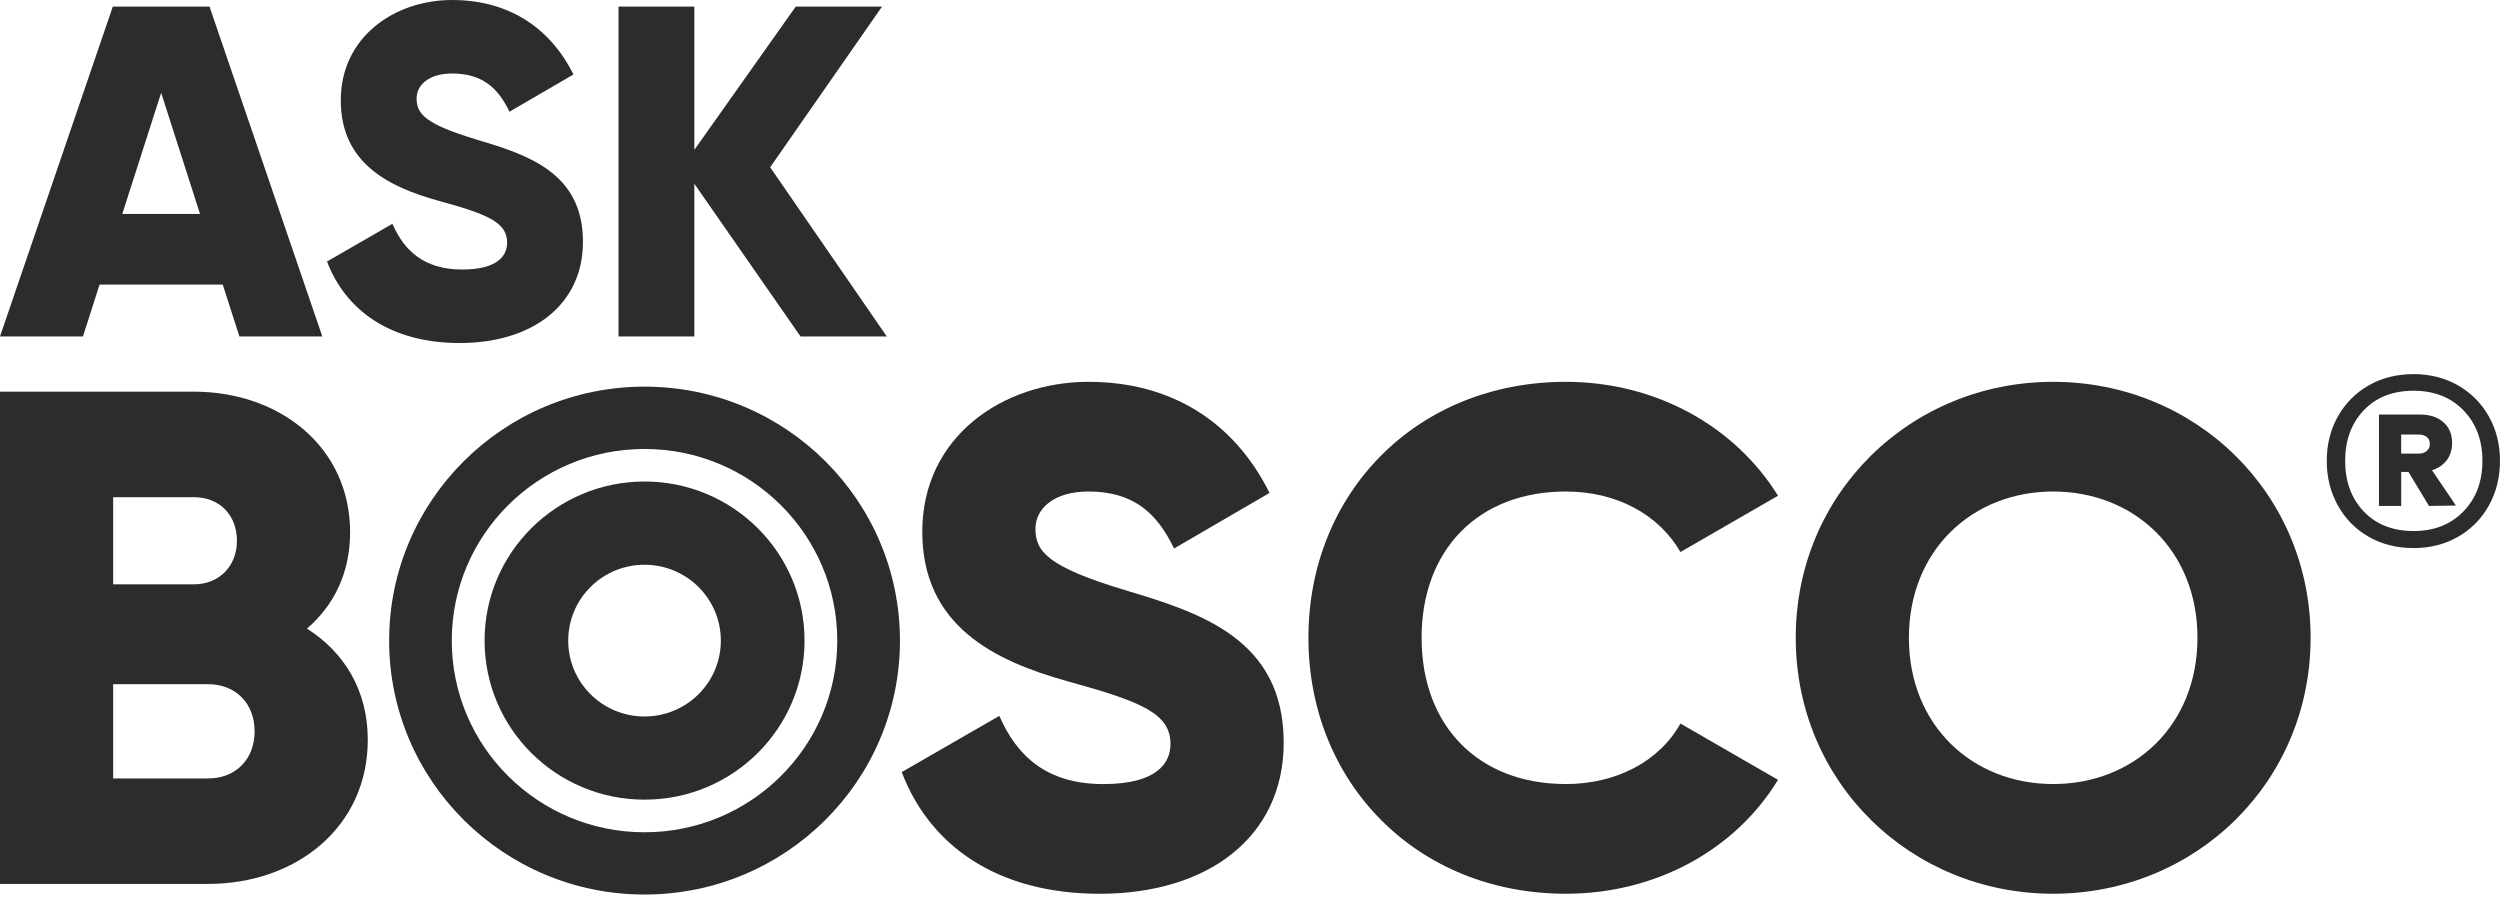
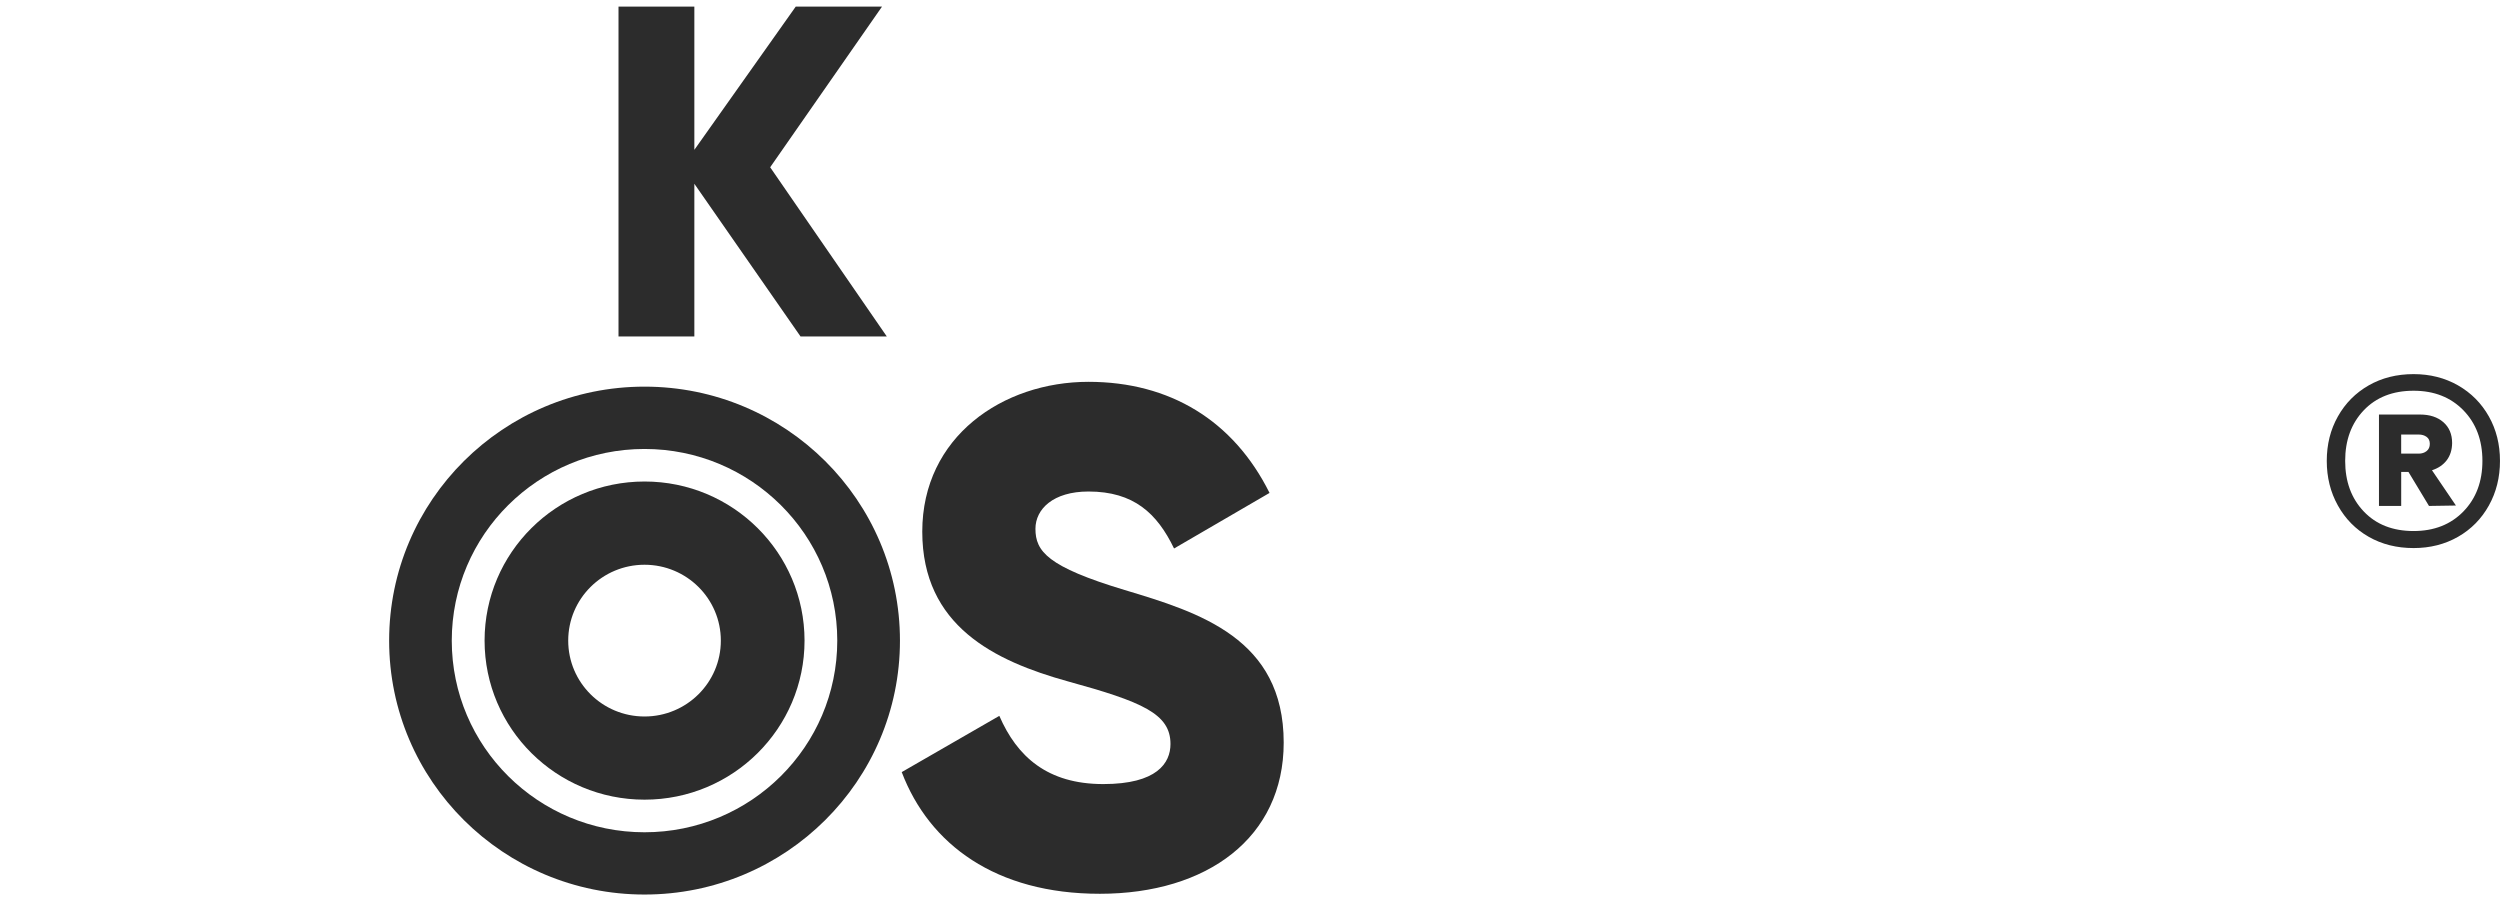
<svg xmlns="http://www.w3.org/2000/svg" width="119" height="43" viewBox="0 0 119 43" fill="none">
-   <path d="M17.507 35.213C17.507 39.364 14.107 42.075 9.898 42.075H0V18.643H9.224C13.332 18.643 16.665 21.288 16.665 25.337C16.665 27.278 15.89 28.819 14.611 29.923C16.362 31.029 17.507 32.836 17.507 35.213ZM5.386 23.664V27.815H9.224C10.436 27.815 11.278 26.945 11.278 25.74C11.278 24.535 10.47 23.666 9.224 23.666H5.386V23.664ZM12.12 34.811C12.12 33.505 11.245 32.568 9.899 32.568H5.386V37.054H9.898C11.245 37.054 12.12 36.117 12.12 34.811Z" fill="#2C2C2C" />
  <path d="M42.922 36.752L47.568 34.075C48.41 36.016 49.856 37.322 52.517 37.322C55.075 37.322 55.715 36.318 55.715 35.414C55.715 33.974 54.369 33.406 50.834 32.434C47.333 31.463 43.9 29.79 43.9 25.305C43.9 20.786 47.738 18.175 51.811 18.175C55.682 18.175 58.713 20.016 60.43 23.463L55.885 26.108C55.078 24.434 53.966 23.396 51.812 23.396C50.13 23.396 49.287 24.234 49.287 25.171C49.287 26.242 49.86 26.978 53.529 28.083C57.098 29.154 61.104 30.392 61.104 35.347C61.104 39.865 57.468 42.544 52.351 42.544C47.4 42.544 44.235 40.2 42.922 36.752Z" fill="#2C2C2C" />
-   <path d="M62.281 30.358C62.281 23.463 67.431 18.175 74.535 18.175C78.81 18.175 82.581 20.284 84.634 23.597L79.989 26.276C78.945 24.469 76.925 23.396 74.535 23.396C70.36 23.396 67.668 26.175 67.668 30.358C67.668 34.542 70.36 37.32 74.535 37.32C76.925 37.32 78.979 36.25 79.989 34.441L84.634 37.12C82.615 40.433 78.844 42.542 74.535 42.542C67.433 42.544 62.281 37.255 62.281 30.358Z" fill="#2C2C2C" />
-   <path d="M85.477 30.358C85.477 23.463 90.965 18.175 97.73 18.175C104.496 18.175 109.985 23.463 109.985 30.358C109.985 37.254 104.497 42.542 97.73 42.542C90.963 42.542 85.477 37.255 85.477 30.358ZM104.599 30.358C104.599 26.175 101.568 23.396 97.731 23.396C93.895 23.396 90.864 26.175 90.864 30.358C90.864 34.542 93.895 37.32 97.731 37.32C101.568 37.32 104.599 34.544 104.599 30.358Z" fill="#2C2C2C" />
  <path d="M30.679 18.404C23.967 18.404 18.523 23.817 18.523 30.494C18.523 37.168 23.967 42.58 30.679 42.58C37.394 42.58 42.838 37.168 42.838 30.494C42.838 23.817 37.394 18.404 30.679 18.404ZM30.679 39.616C25.612 39.616 21.504 35.532 21.504 30.494C21.504 25.455 25.612 21.371 30.679 21.371C35.747 21.371 39.854 25.455 39.854 30.494C39.854 35.531 35.747 39.616 30.679 39.616Z" fill="#2C2C2C" />
  <path d="M30.682 22.92C26.475 22.92 23.066 26.312 23.066 30.492C23.066 34.674 26.475 38.064 30.682 38.064C34.887 38.064 38.296 34.672 38.296 30.492C38.294 26.312 34.886 22.92 30.682 22.92ZM30.679 34.105C28.672 34.105 27.047 32.489 27.047 30.494C27.047 28.498 28.672 26.882 30.679 26.882C32.686 26.882 34.312 28.498 34.312 30.494C34.312 32.489 32.686 34.105 30.679 34.105Z" fill="#2C2C2C" />
-   <path d="M10.604 13.548H4.739L3.949 16.015H0L5.37 0.313H9.973L15.342 16.015H11.395L10.604 13.548ZM9.52 10.182L7.671 4.417L5.821 10.182H9.52Z" fill="#2C2C2C" />
-   <path d="M15.566 12.448L18.679 10.653C19.243 11.954 20.214 12.829 21.995 12.829C23.71 12.829 24.139 12.156 24.139 11.551C24.139 10.586 23.236 10.205 20.868 9.555C18.522 8.904 16.221 7.783 16.221 4.777C16.221 1.749 18.792 0 21.522 0C24.116 0 26.146 1.234 27.297 3.545L24.251 5.317C23.71 4.195 22.966 3.499 21.522 3.499C20.394 3.499 19.83 4.06 19.83 4.688C19.83 5.405 20.214 5.899 22.672 6.639C25.064 7.356 27.749 8.187 27.749 11.506C27.749 14.534 25.313 16.328 21.884 16.328C18.566 16.328 16.447 14.759 15.566 12.448Z" fill="#2C2C2C" />
-   <path d="M38.105 16.015L33.051 8.748V16.015H29.441V0.313H33.051V7.132L37.878 0.313H41.985L36.66 7.962L42.211 16.015H38.105Z" fill="#2C2C2C" />
+   <path d="M38.105 16.015L33.051 8.748V16.015H29.441V0.313H33.051V7.132L37.878 0.313H41.985L36.66 7.962L42.211 16.015Z" fill="#2C2C2C" />
  <path d="M117.004 18.345C117.628 18.703 118.116 19.195 118.47 19.823C118.823 20.45 118.999 21.155 118.999 21.938C118.999 22.721 118.823 23.429 118.47 24.063C118.116 24.697 117.628 25.194 117.004 25.551C116.379 25.908 115.674 26.088 114.887 26.088C114.085 26.088 113.373 25.908 112.749 25.551C112.124 25.194 111.637 24.697 111.284 24.063C110.93 23.429 110.754 22.721 110.754 21.938C110.754 21.155 110.93 20.45 111.284 19.823C111.637 19.195 112.124 18.703 112.749 18.345C113.373 17.988 114.085 17.808 114.887 17.808C115.673 17.808 116.379 17.988 117.004 18.345ZM117.258 24.346C117.861 23.726 118.163 22.923 118.163 21.938C118.163 20.953 117.861 20.15 117.258 19.53C116.653 18.91 115.863 18.599 114.887 18.599C113.896 18.599 113.106 18.91 112.515 19.53C111.925 20.151 111.63 20.953 111.63 21.938C111.63 22.923 111.925 23.726 112.515 24.346C113.106 24.967 113.896 25.277 114.887 25.277C115.863 25.277 116.653 24.967 117.258 24.346ZM116.464 21.908C116.294 22.13 116.06 22.289 115.762 22.384L116.902 24.063L115.62 24.083L114.643 22.465H114.297V24.083H113.239V19.732H115.194C115.655 19.732 116.025 19.853 116.303 20.095C116.581 20.338 116.721 20.669 116.721 21.087C116.718 21.411 116.633 21.684 116.464 21.908ZM114.296 21.593H115.131C115.279 21.593 115.405 21.553 115.506 21.472C115.608 21.391 115.659 21.276 115.659 21.128C115.659 20.979 115.608 20.868 115.506 20.795C115.405 20.721 115.279 20.684 115.131 20.684H114.296V21.593Z" fill="#2C2C2C" />
</svg>